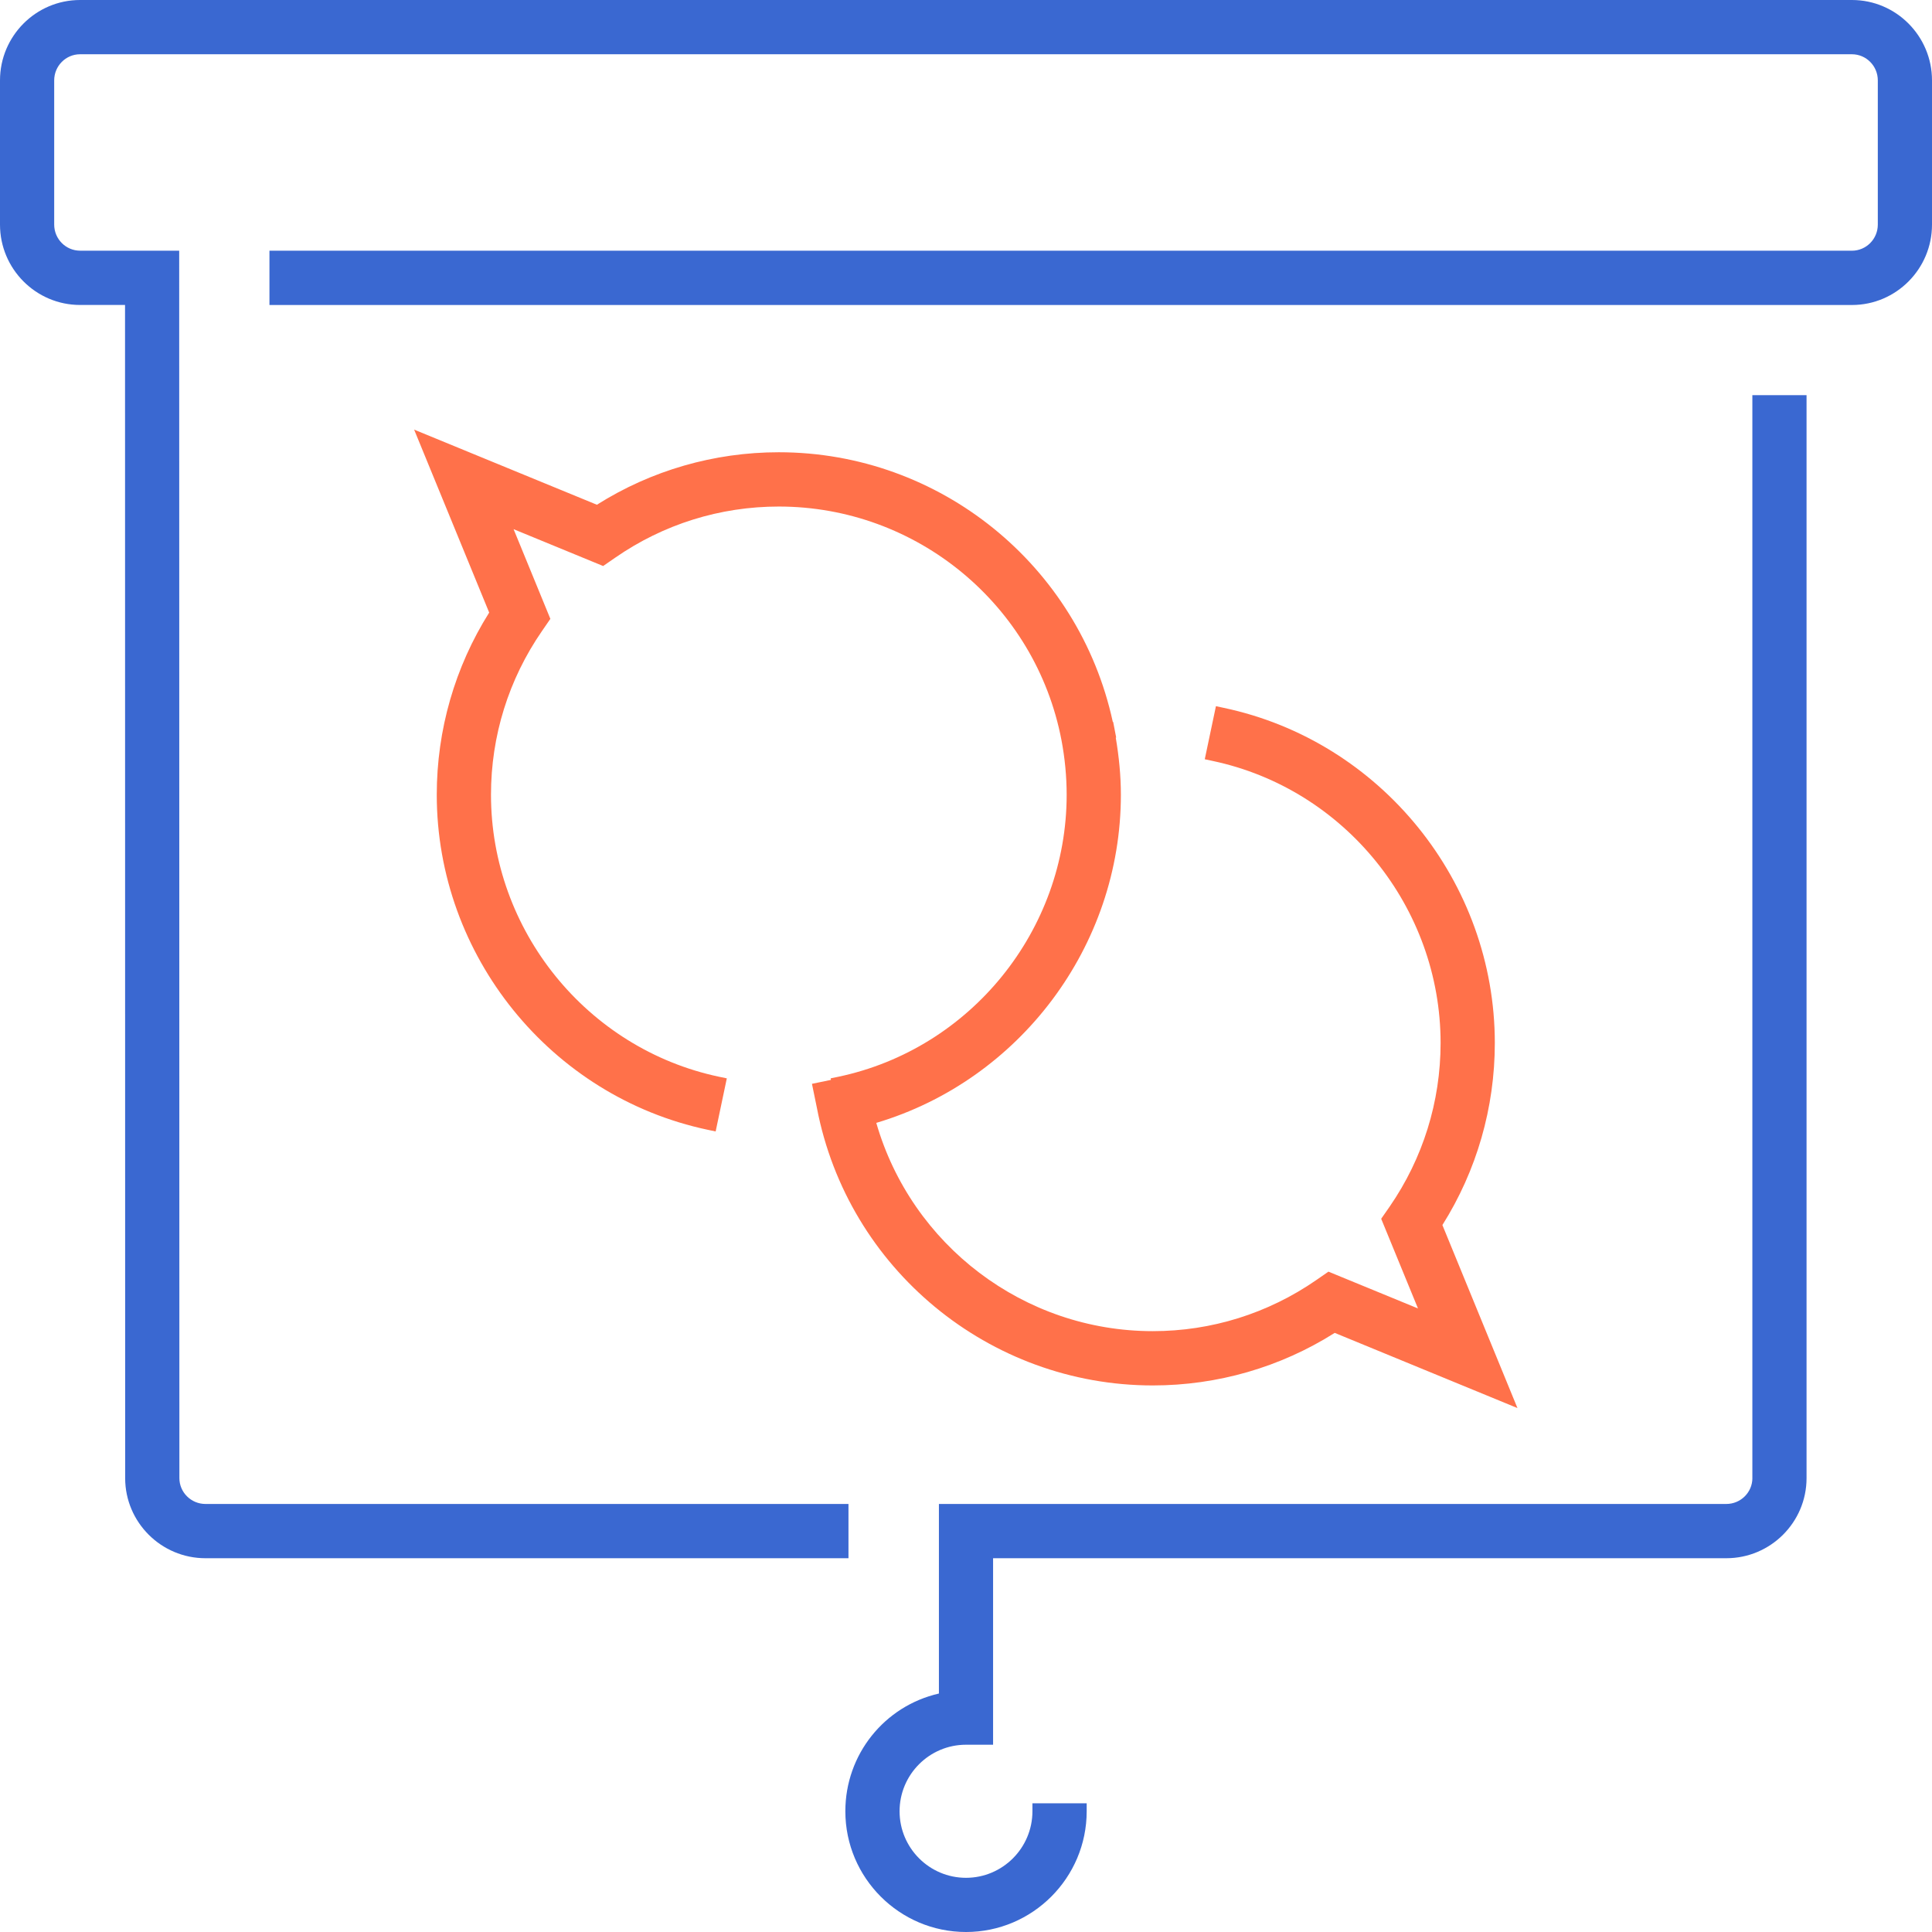
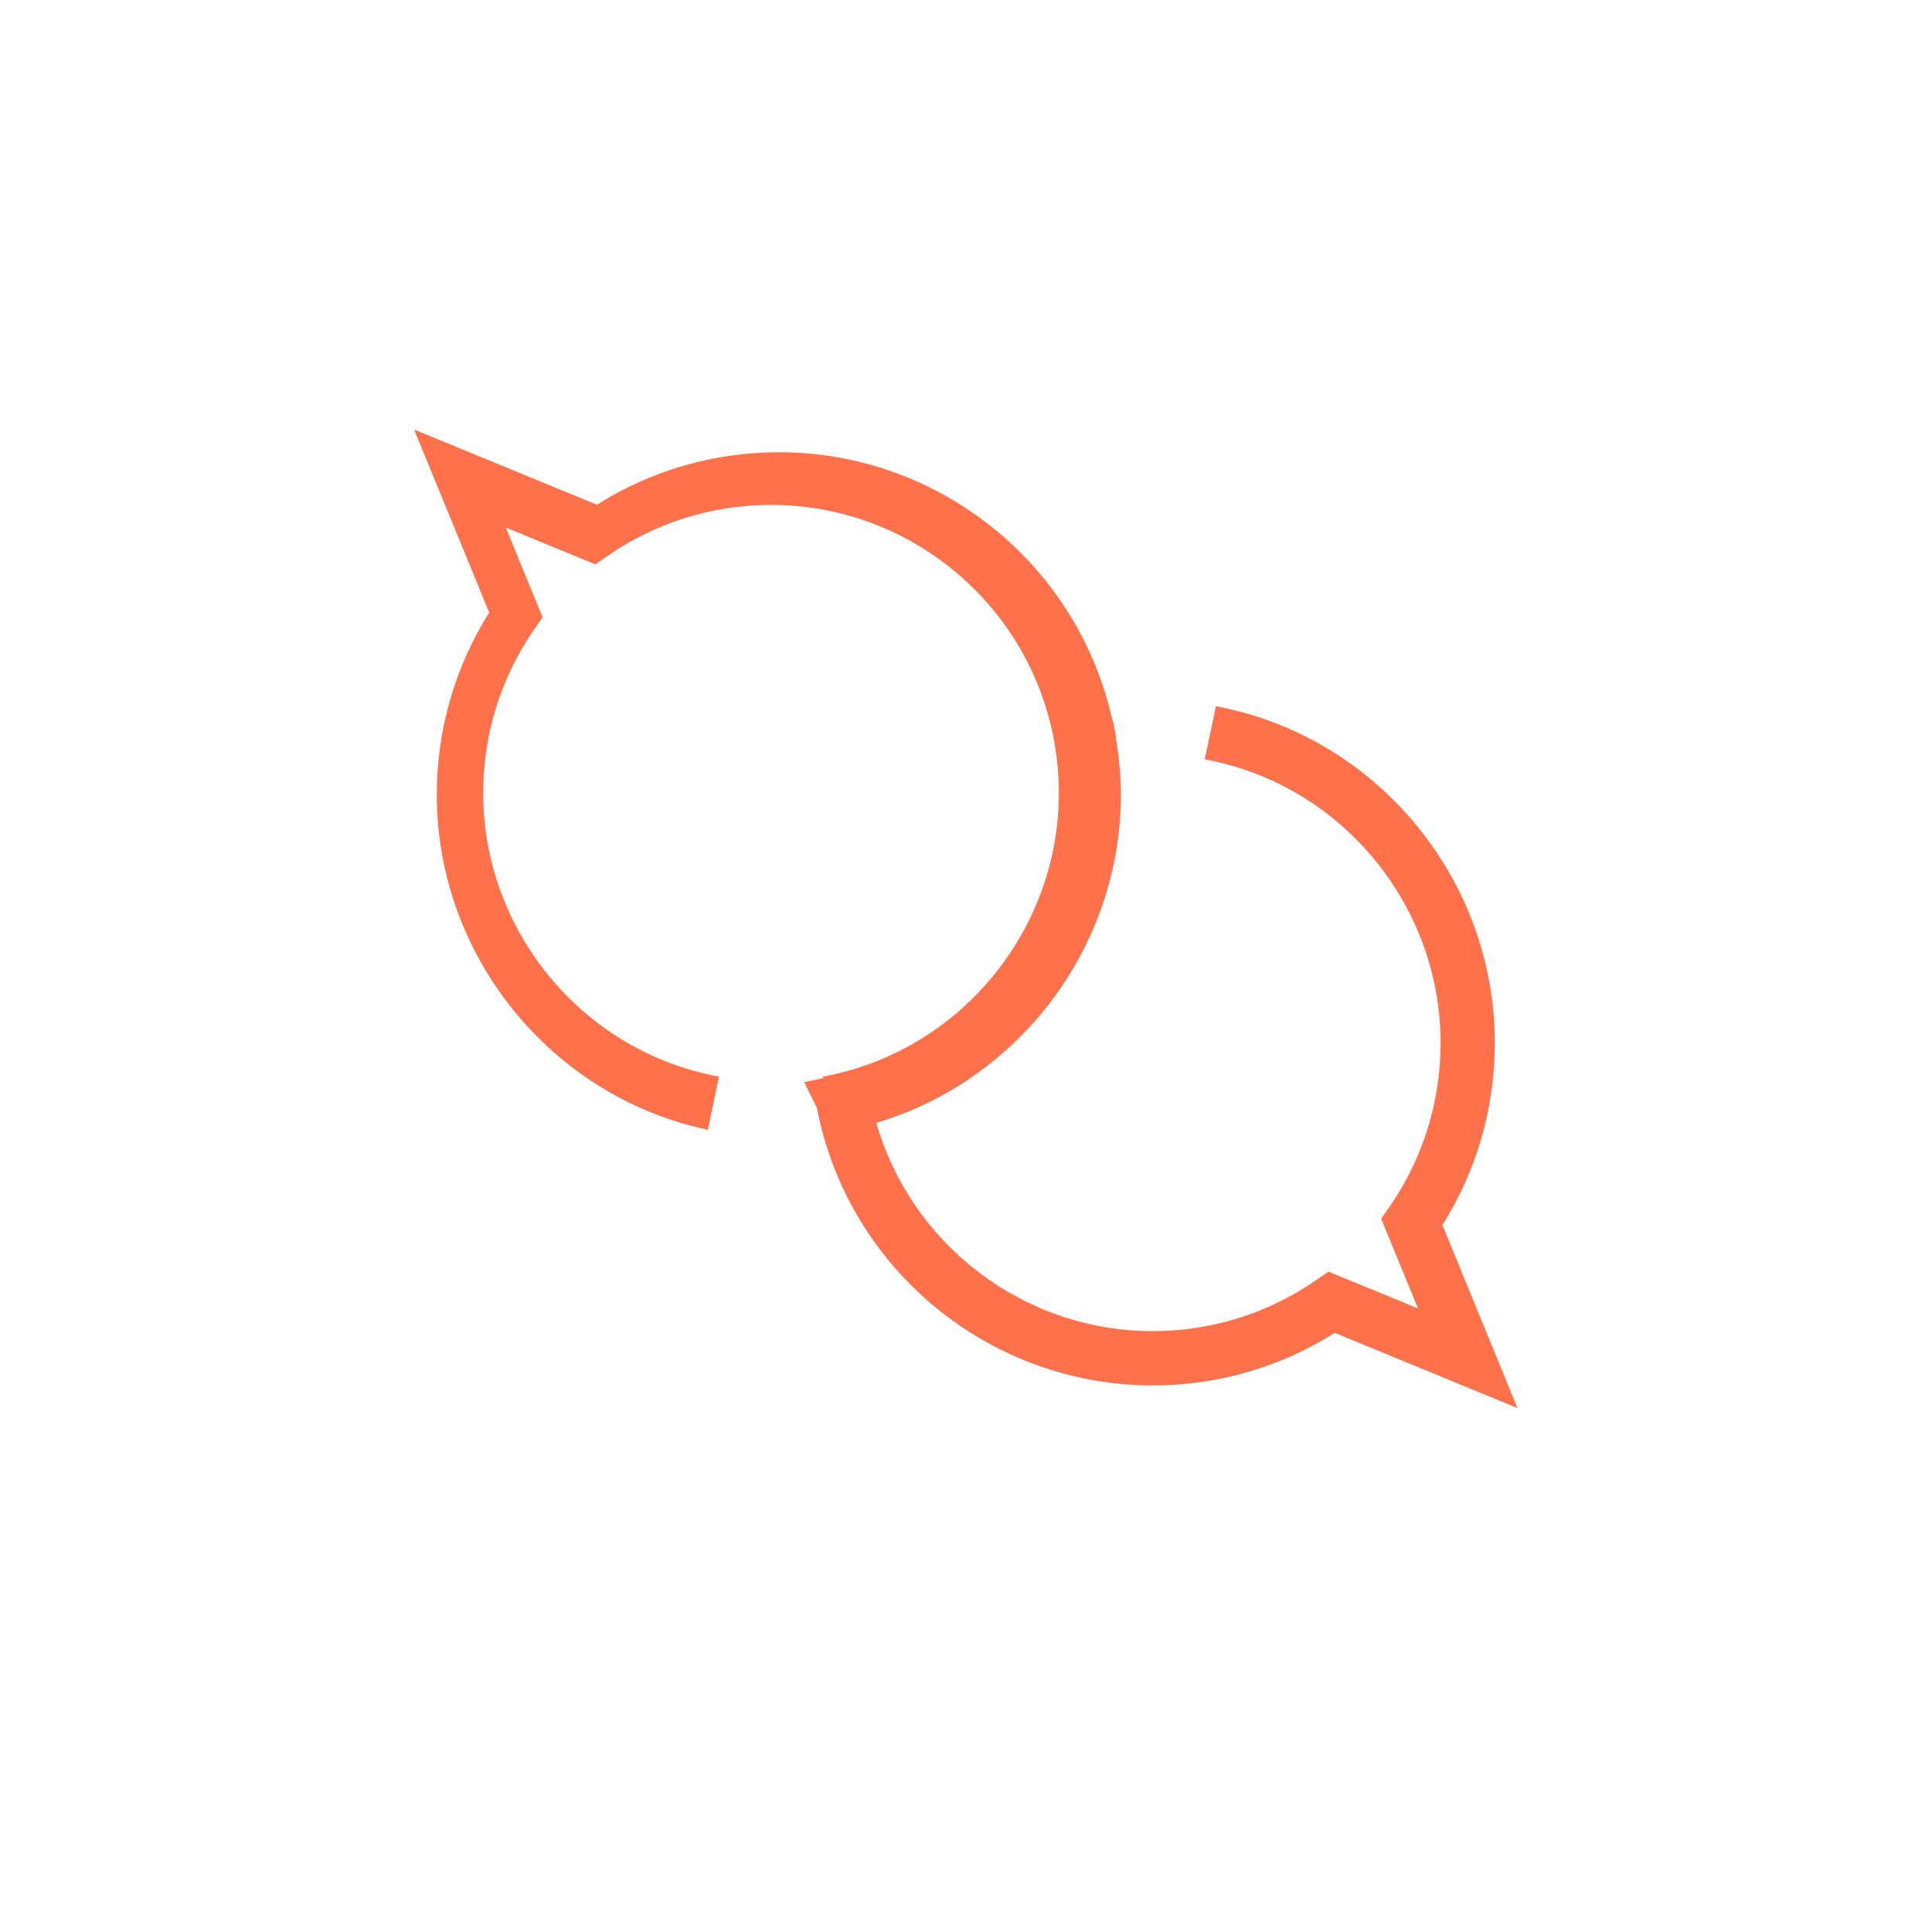
<svg xmlns="http://www.w3.org/2000/svg" version="1.1" id="Calque_1" x="0px" y="0px" width="60px" height="60px" viewBox="0 0 60 60" enable-background="new 0 0 60 60" xml:space="preserve">
  <g>
-     <path fill="#3A68D1" d="M57.514,0H2.487C1.115,0,0,1.12,0,2.496v4.479c0,1.376,1.115,2.496,2.487,2.496h1.396l0.004,36.433   c0,1.372,1.119,2.488,2.493,2.488H26.35v-1.685H6.381c-0.446,0-0.81-0.36-0.81-0.804L5.565,7.785H2.487   c-0.443,0-0.804-0.363-0.804-0.811V2.496c0-0.447,0.36-0.811,0.804-0.811h55.026c0.443,0,0.804,0.363,0.804,0.811v4.479   c0,0.447-0.36,0.811-0.804,0.811H8.368v1.686h49.146c1.371,0,2.486-1.12,2.486-2.496V2.496C60,1.12,58.885,0,57.514,0z" />
-     <path fill="#3A68D1" d="M54.422,45.903c0,0.443-0.363,0.804-0.81,0.804H29.159v5.887c-1.695,0.388-2.906,1.894-2.906,3.656   c0,2.068,1.682,3.75,3.748,3.75c2.065,0,3.747-1.682,3.747-3.75v-0.247h-1.685v0.247c0,1.141-0.926,2.067-2.063,2.067   c-1.138,0-2.063-0.927-2.063-2.067c0-1.14,0.926-2.066,2.063-2.066h0.841v-5.792h22.771c1.374,0,2.492-1.116,2.492-2.488V12.272   h-1.683V45.903z" />
-     <path fill="#FF714A" d="M25.37,34.408c0.959,4.994,5.346,8.618,10.431,8.618c2.008,0,3.959-0.563,5.65-1.632l5.675,2.335   l-2.331-5.684c1.065-1.691,1.628-3.644,1.628-5.655c0-5-3.541-9.376-8.418-10.407l-0.243-0.052l-0.347,1.648l0.242,0.052   c4.104,0.867,7.082,4.551,7.082,8.759c0,1.825-0.548,3.583-1.583,5.084l-0.262,0.376l1.143,2.785l-2.781-1.143l-0.377,0.261   c-1.5,1.038-3.257,1.587-5.078,1.587c-4.004,0-7.493-2.674-8.587-6.468c4.447-1.324,7.596-5.48,7.596-10.192   c0-0.587-0.059-1.182-0.159-1.772l0.013-0.003l-0.047-0.243c0-0.001,0-0.002,0-0.002l-0.047-0.242l-0.011,0.002   c-1.054-4.865-5.371-8.375-10.372-8.375c-2.007,0-3.959,0.563-5.65,1.63l-5.676-2.333l2.331,5.682   c-1.065,1.692-1.628,3.646-1.628,5.657c0,4.999,3.541,9.375,8.418,10.406l0.243,0.051l0.347-1.649l-0.242-0.05   c-4.104-0.868-7.082-4.551-7.082-8.758c0-1.826,0.548-3.585,1.585-5.086l0.259-0.376l-1.142-2.785l2.781,1.144l0.378-0.261   c1.497-1.037,3.253-1.586,5.078-1.586c4.278,0,7.971,3.049,8.777,7.25c0.107,0.563,0.162,1.135,0.162,1.7   c0,4.209-2.98,7.892-7.088,8.758l-0.242,0.05l0.01,0.048l-0.59,0.122L25.37,34.408z" />
+     <path fill="#FF714A" d="M25.37,34.408c0.959,4.994,5.346,8.618,10.431,8.618c2.008,0,3.959-0.563,5.65-1.632l5.675,2.335   l-2.331-5.684c1.065-1.691,1.628-3.644,1.628-5.655c0-5-3.541-9.376-8.418-10.407l-0.243-0.052l-0.347,1.648l0.242,0.052   c4.104,0.867,7.082,4.551,7.082,8.759c0,1.825-0.548,3.583-1.583,5.084l-0.262,0.376l1.143,2.785l-2.781-1.143l-0.377,0.261   c-1.5,1.038-3.257,1.587-5.078,1.587c-4.004,0-7.493-2.674-8.587-6.468c4.447-1.324,7.596-5.48,7.596-10.192   c0-0.587-0.059-1.182-0.159-1.772l0.013-0.003l-0.047-0.243c0-0.001,0-0.002,0-0.002l-0.047-0.242l-0.011,0.002   c-1.054-4.865-5.371-8.375-10.372-8.375c-2.007,0-3.959,0.563-5.65,1.63l-5.676-2.333l2.331,5.682   c-1.065,1.692-1.628,3.646-1.628,5.657c0,4.999,3.541,9.375,8.418,10.406l0.347-1.649l-0.242-0.05   c-4.104-0.868-7.082-4.551-7.082-8.758c0-1.826,0.548-3.585,1.585-5.086l0.259-0.376l-1.142-2.785l2.781,1.144l0.378-0.261   c1.497-1.037,3.253-1.586,5.078-1.586c4.278,0,7.971,3.049,8.777,7.25c0.107,0.563,0.162,1.135,0.162,1.7   c0,4.209-2.98,7.892-7.088,8.758l-0.242,0.05l0.01,0.048l-0.59,0.122L25.37,34.408z" />
  </g>
</svg>